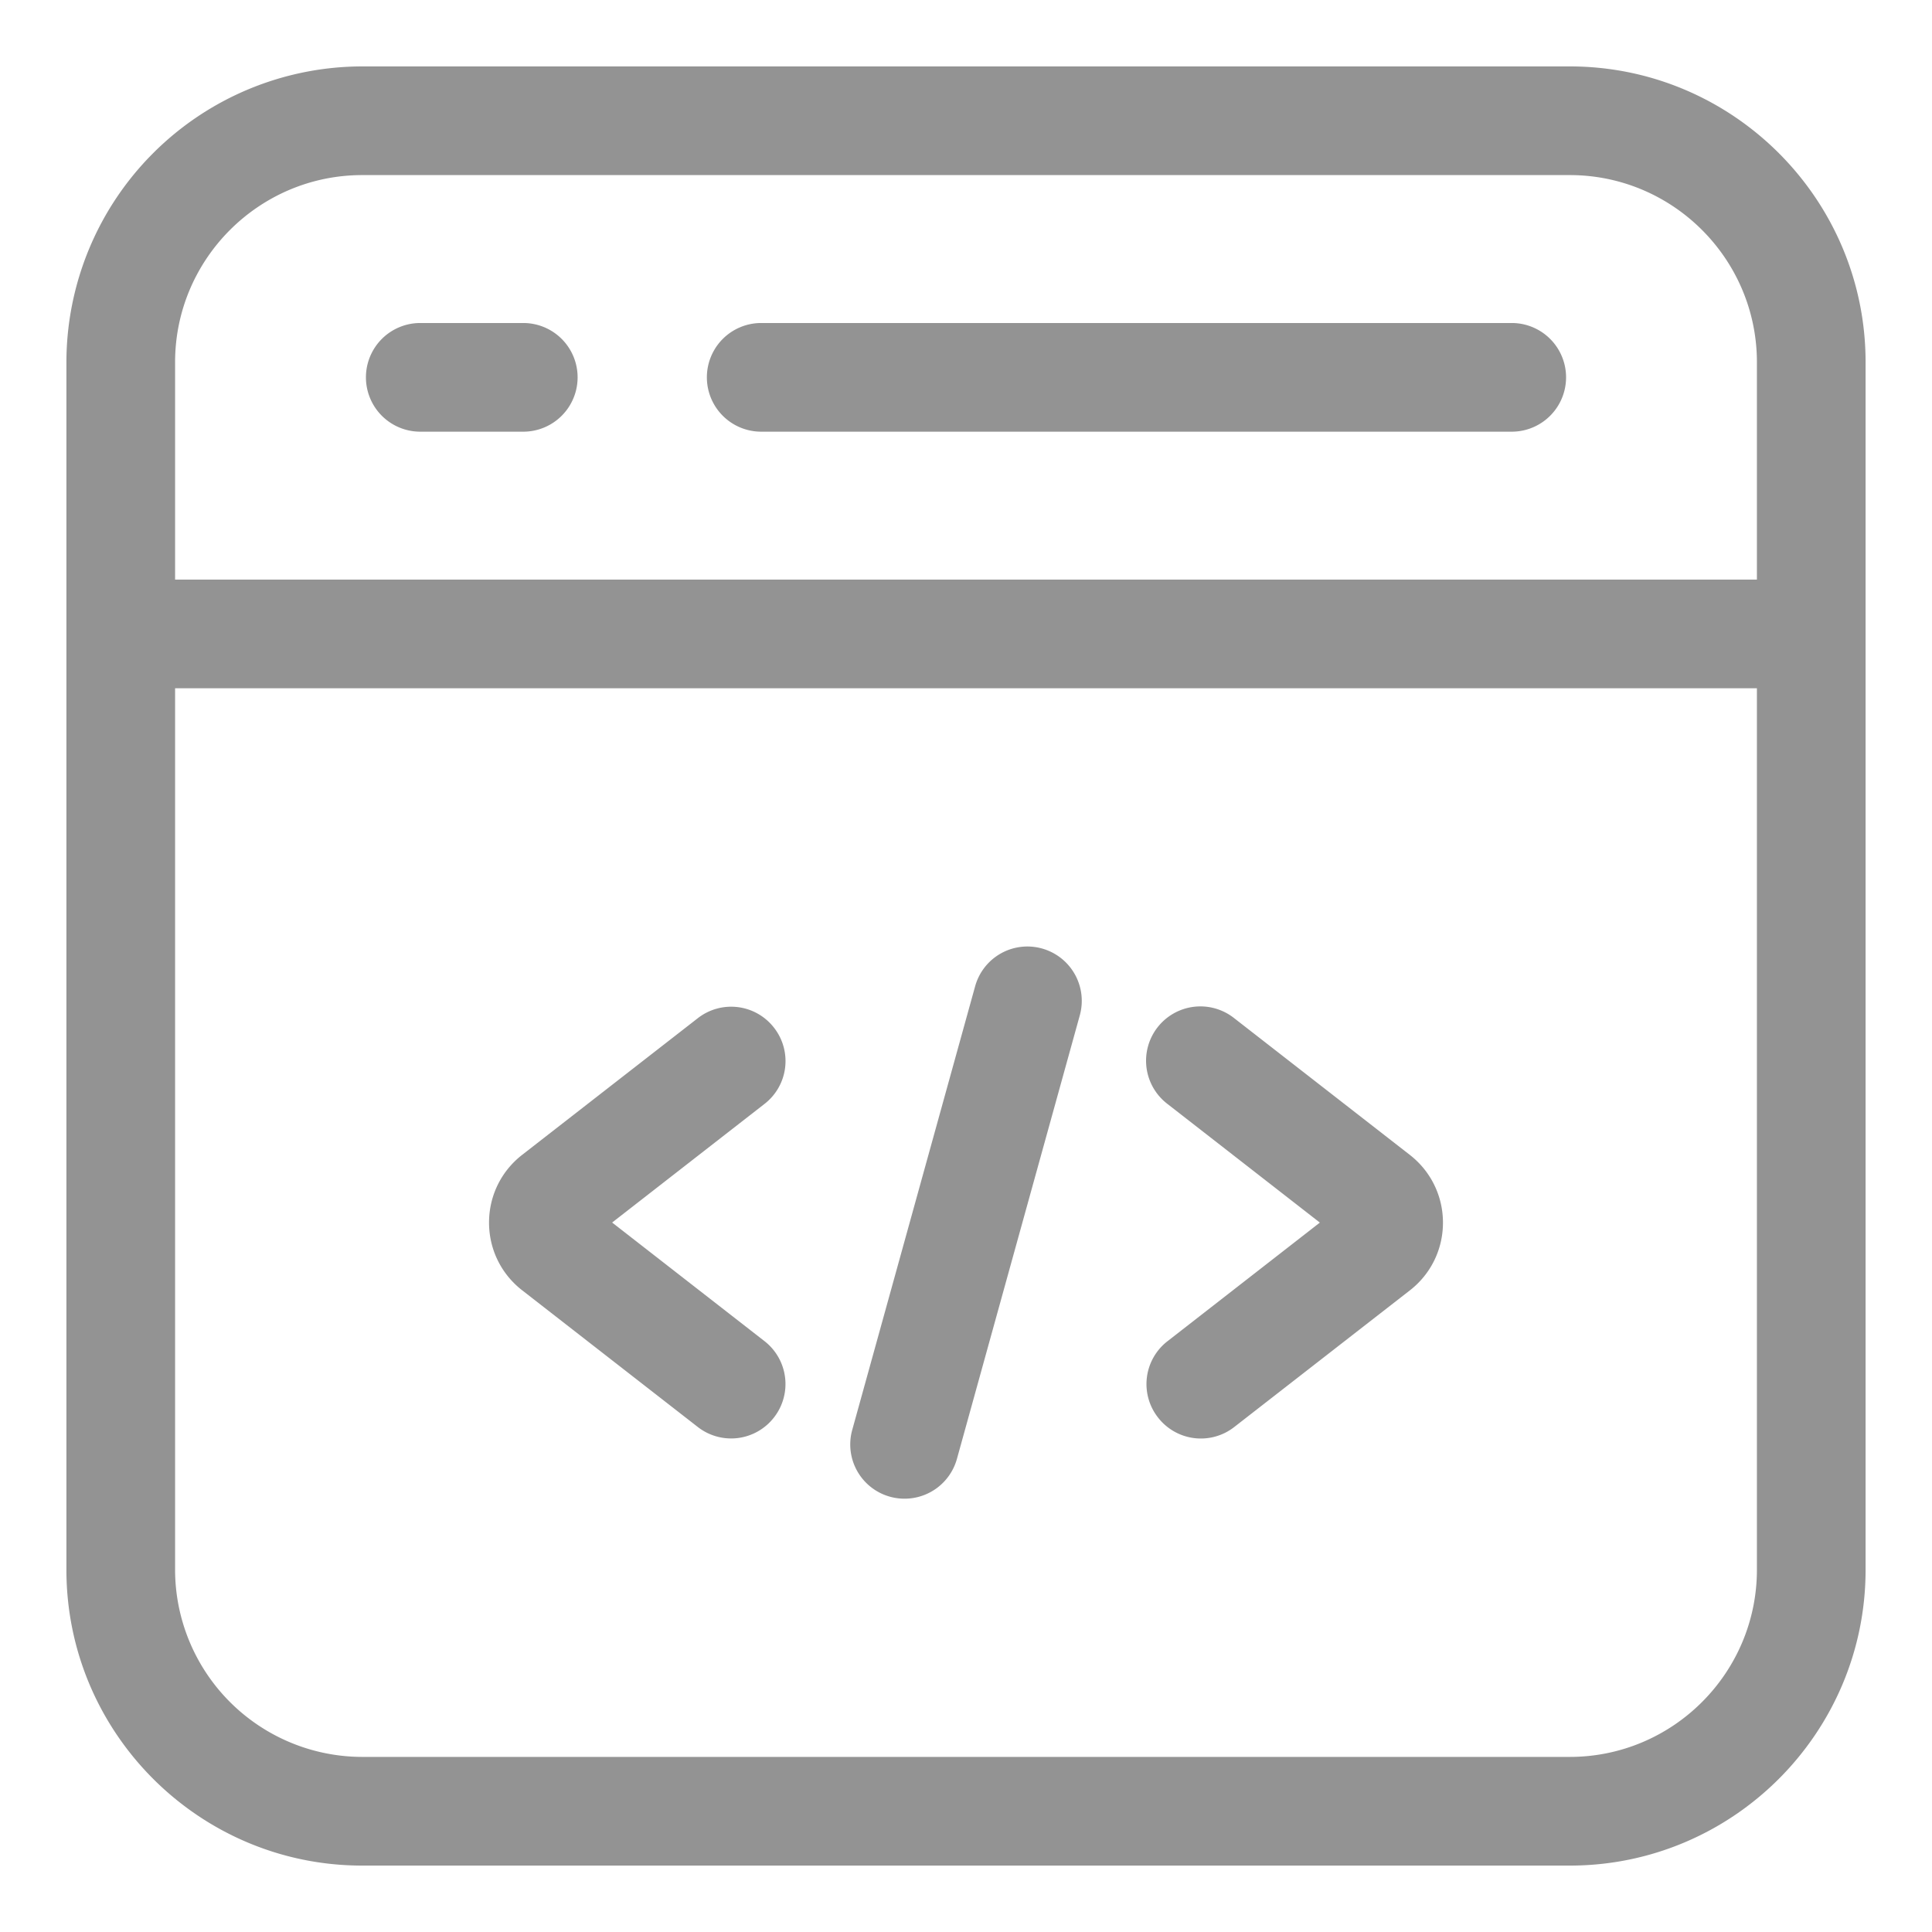
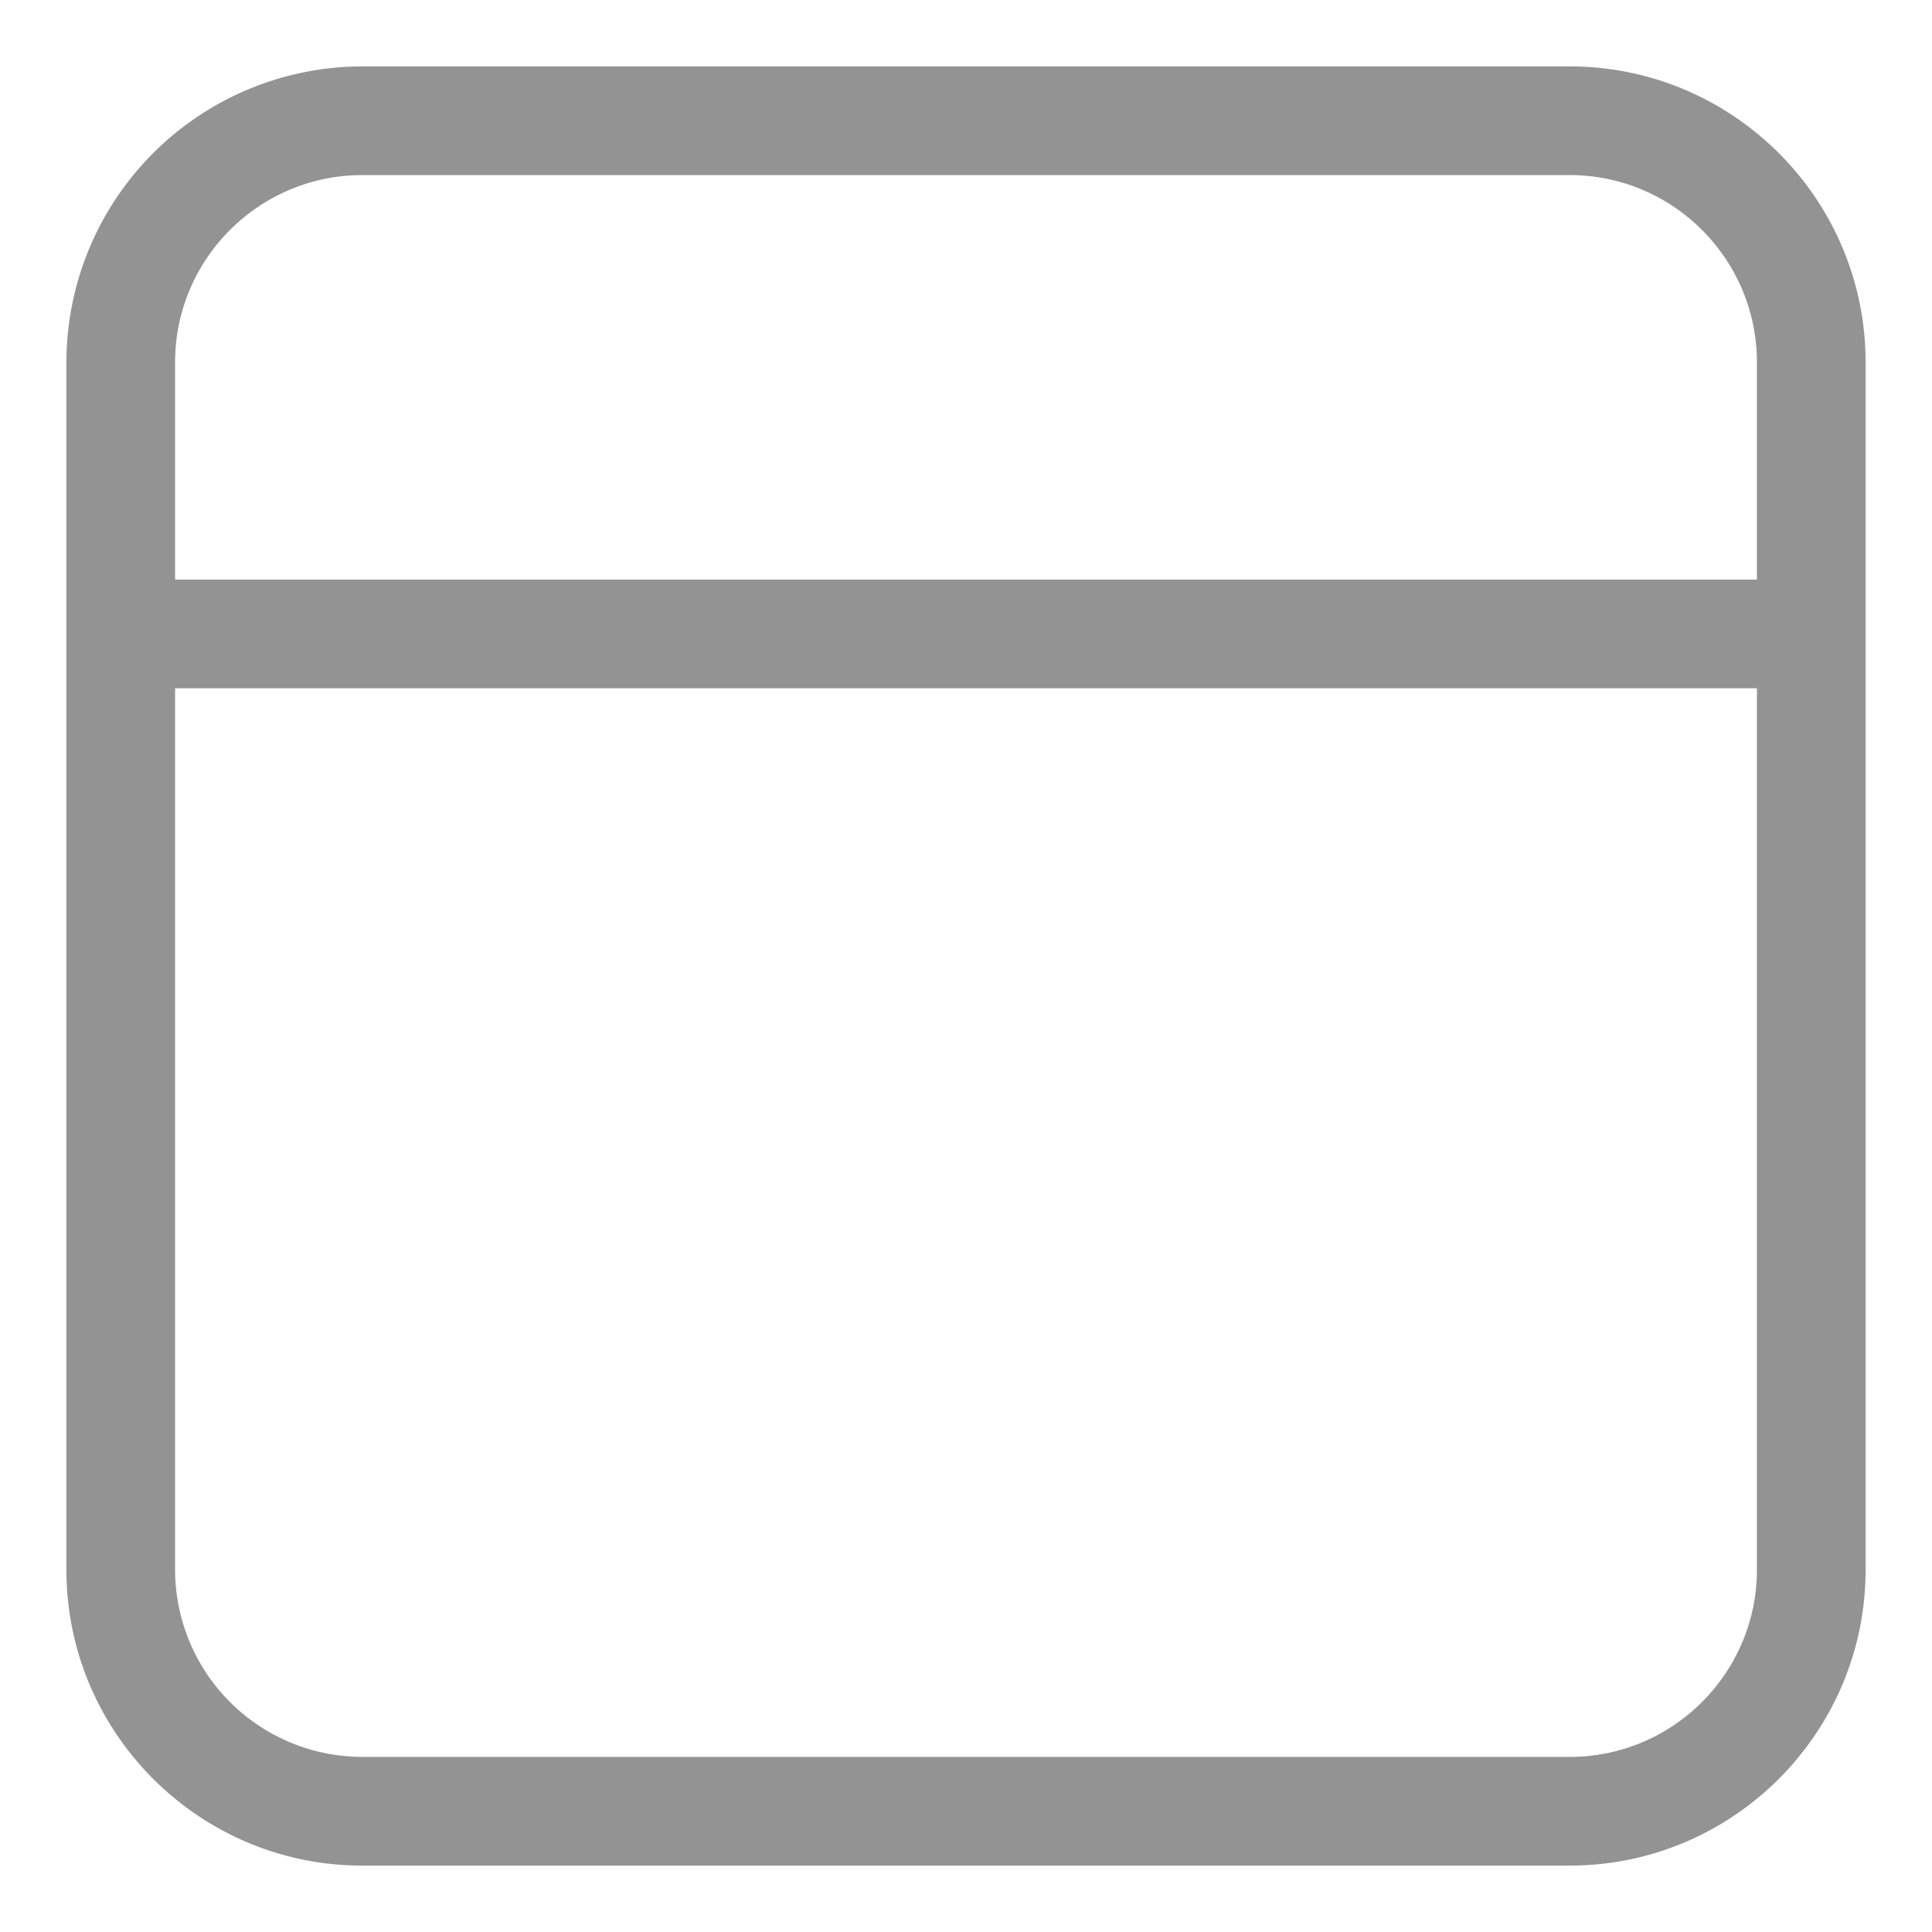
<svg xmlns="http://www.w3.org/2000/svg" version="1.1" width="512" height="512" x="0" y="0" viewBox="0 0 32 32" style="enable-background:new 0 0 512 512" xml:space="preserve" class="">
  <g>
    <path d="M26 1.1H6A4.905 4.905 0 0 0 1.1 6v20c0 2.702 2.198 4.9 4.9 4.9h20c2.702 0 4.9-2.198 4.9-4.9V6c0-2.702-2.198-4.9-4.9-4.9zM6 2.9h20c1.709 0 3.1 1.391 3.1 3.1v3.6H2.9V6c0-1.709 1.391-3.1 3.1-3.1zm20 26.2H6A3.104 3.104 0 0 1 2.9 26V11.4h26.2V26c0 1.709-1.391 3.1-3.1 3.1z" fill="#939393" opacity="1" data-original="#000000" class="" />
-     <path d="M6.961 7.15h1.706a.9.9 0 0 0 0-1.8H6.961a.9.9 0 0 0 0 1.8zM12.608 7.15h12.431a.9.9 0 0 0 0-1.8H12.608a.9.9 0 0 0 0 1.8zM17.258 15.71a.898.898 0 0 0-1.107.627l-2.035 7.346a.898.898 0 0 0 .868 1.14.9.9 0 0 0 .866-.66l2.035-7.346a.9.9 0 0 0-.627-1.107zM12.82 17.022a.898.898 0 0 0-1.263-.157L8.646 19.13c-.347.271-.546.68-.546 1.12s.199.849.547 1.12l2.91 2.265a.898.898 0 0 0 1.263-.158.9.9 0 0 0-.157-1.263l-2.524-1.965 2.524-1.965a.897.897 0 0 0 .157-1.262zM23.353 19.13l-2.91-2.265a.9.9 0 1 0-1.106 1.42l2.524 1.965-2.524 1.965a.898.898 0 0 0-.157 1.263.898.898 0 0 0 1.263.158l2.911-2.265c.347-.271.546-.68.546-1.12s-.2-.85-.547-1.121z" fill="#939393" opacity="1" data-original="#000000" class="" />
  </g>
</svg>